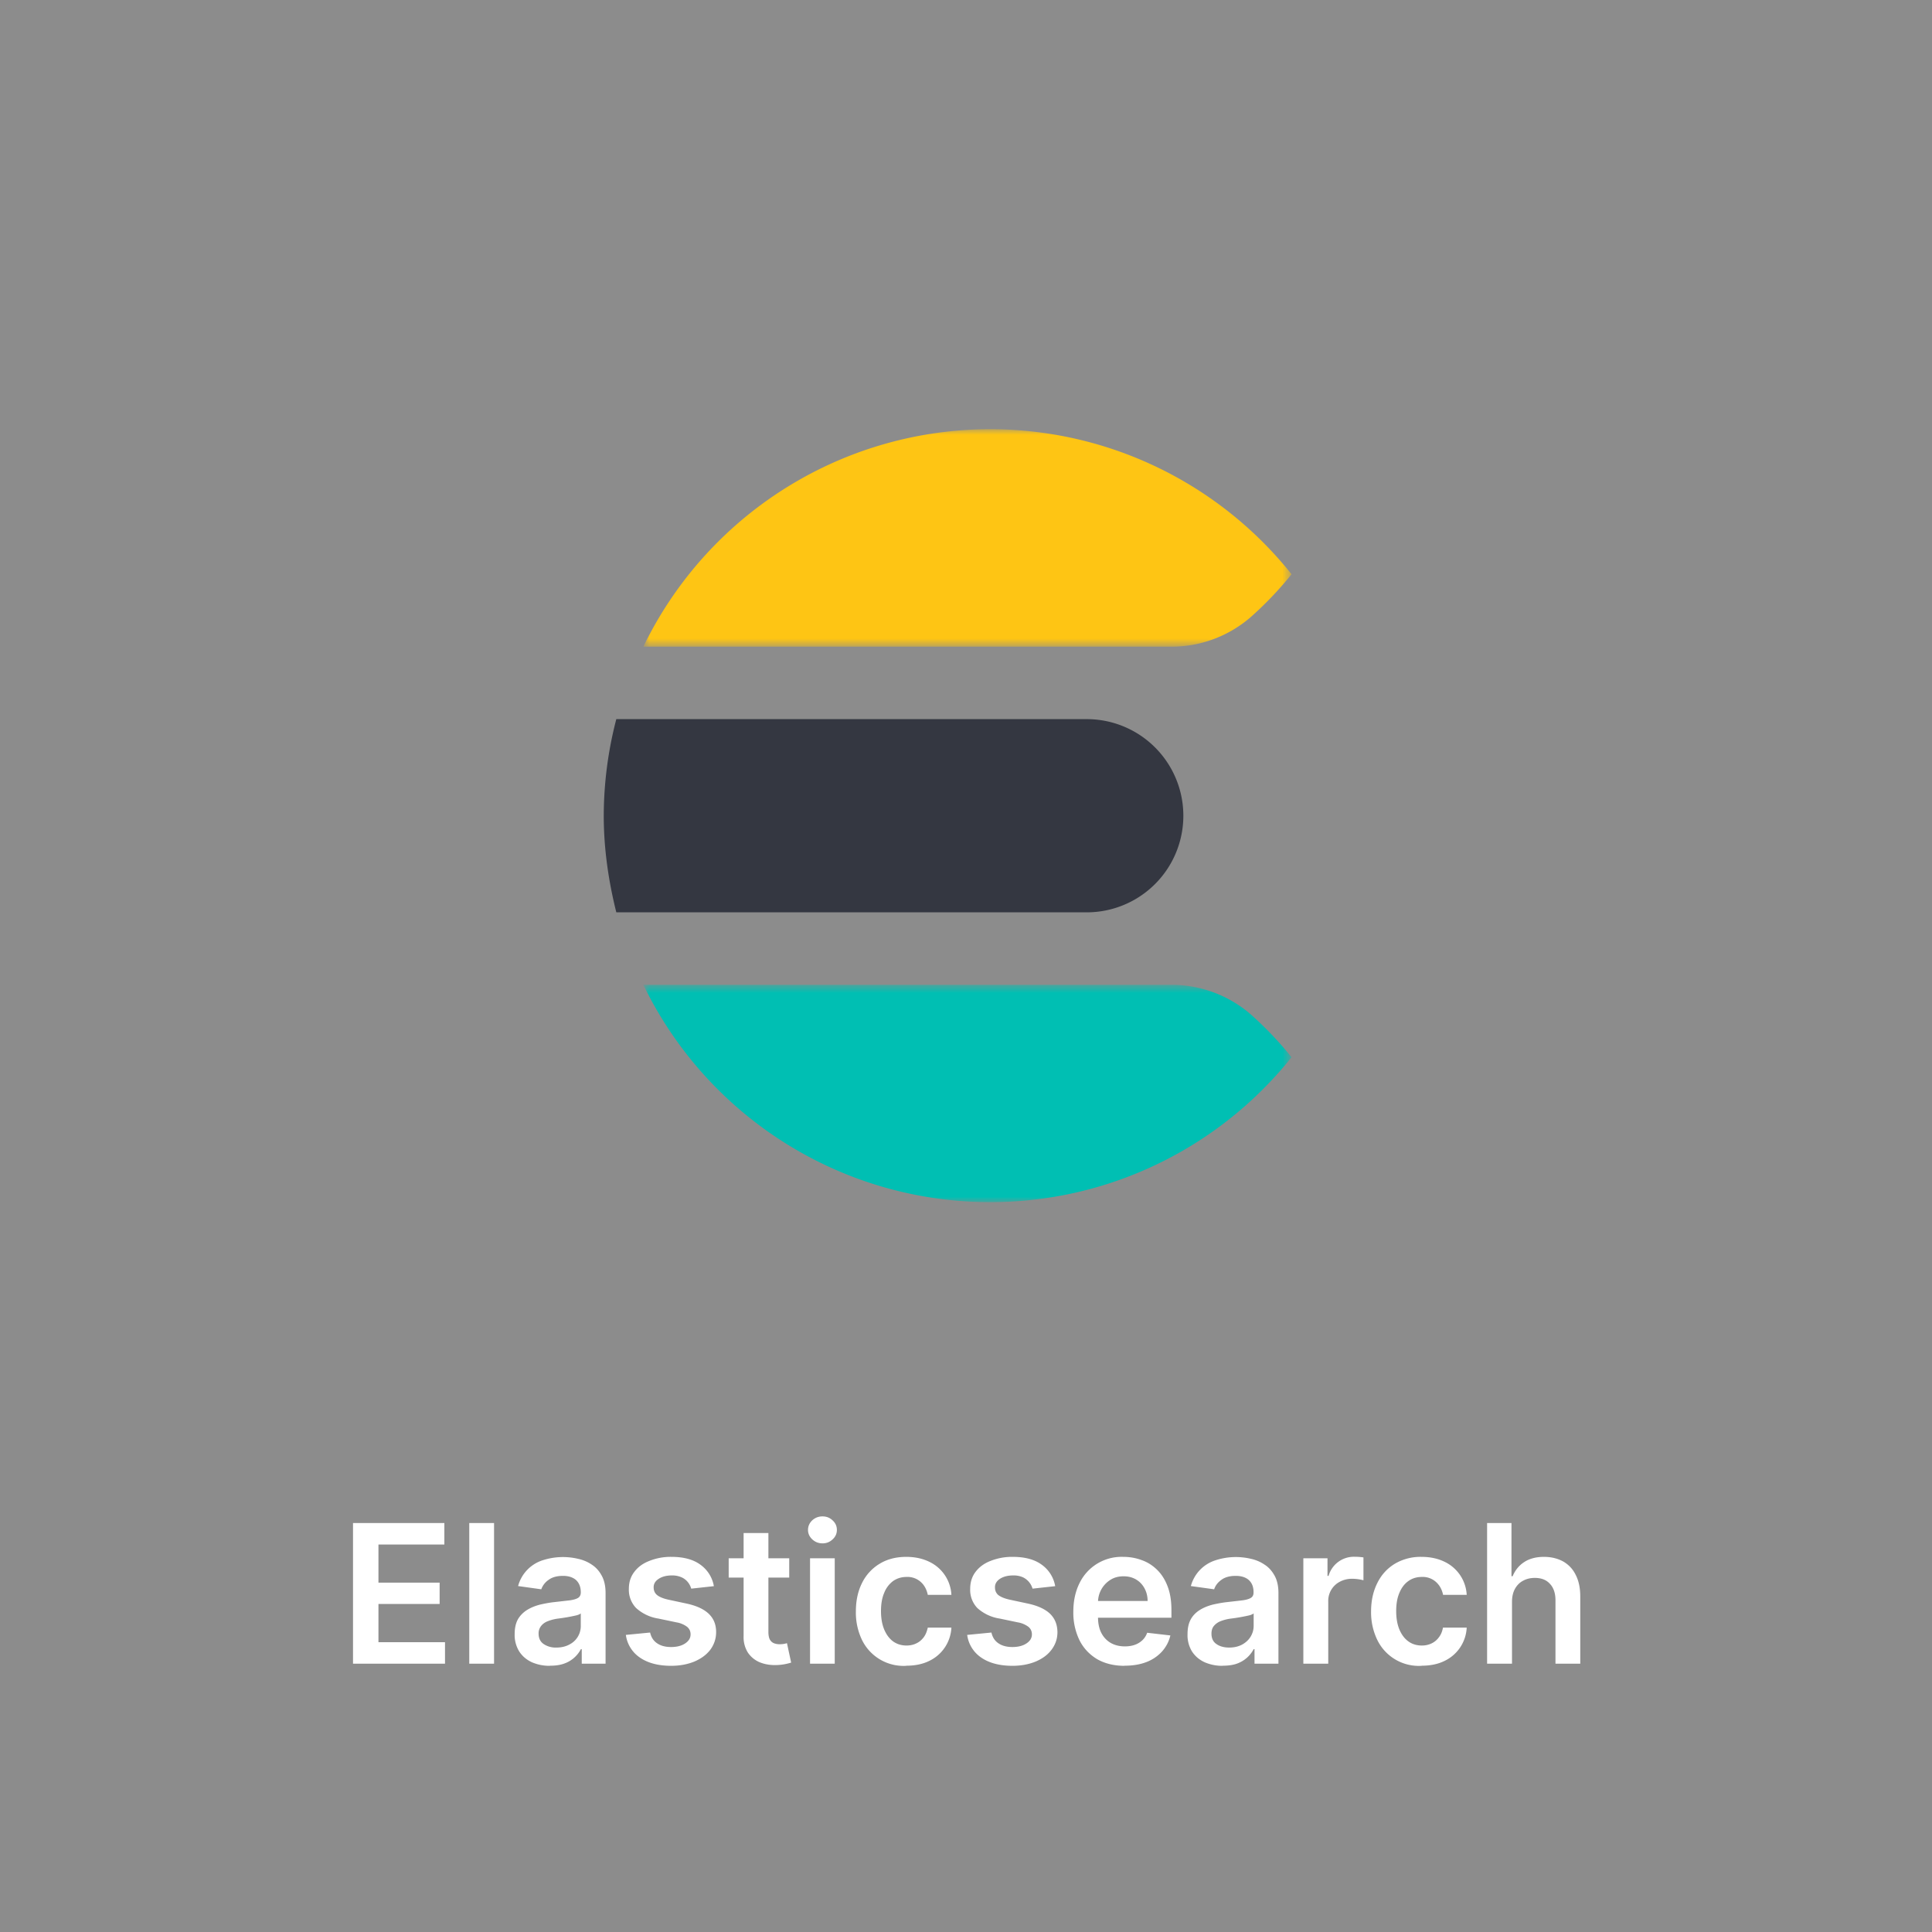
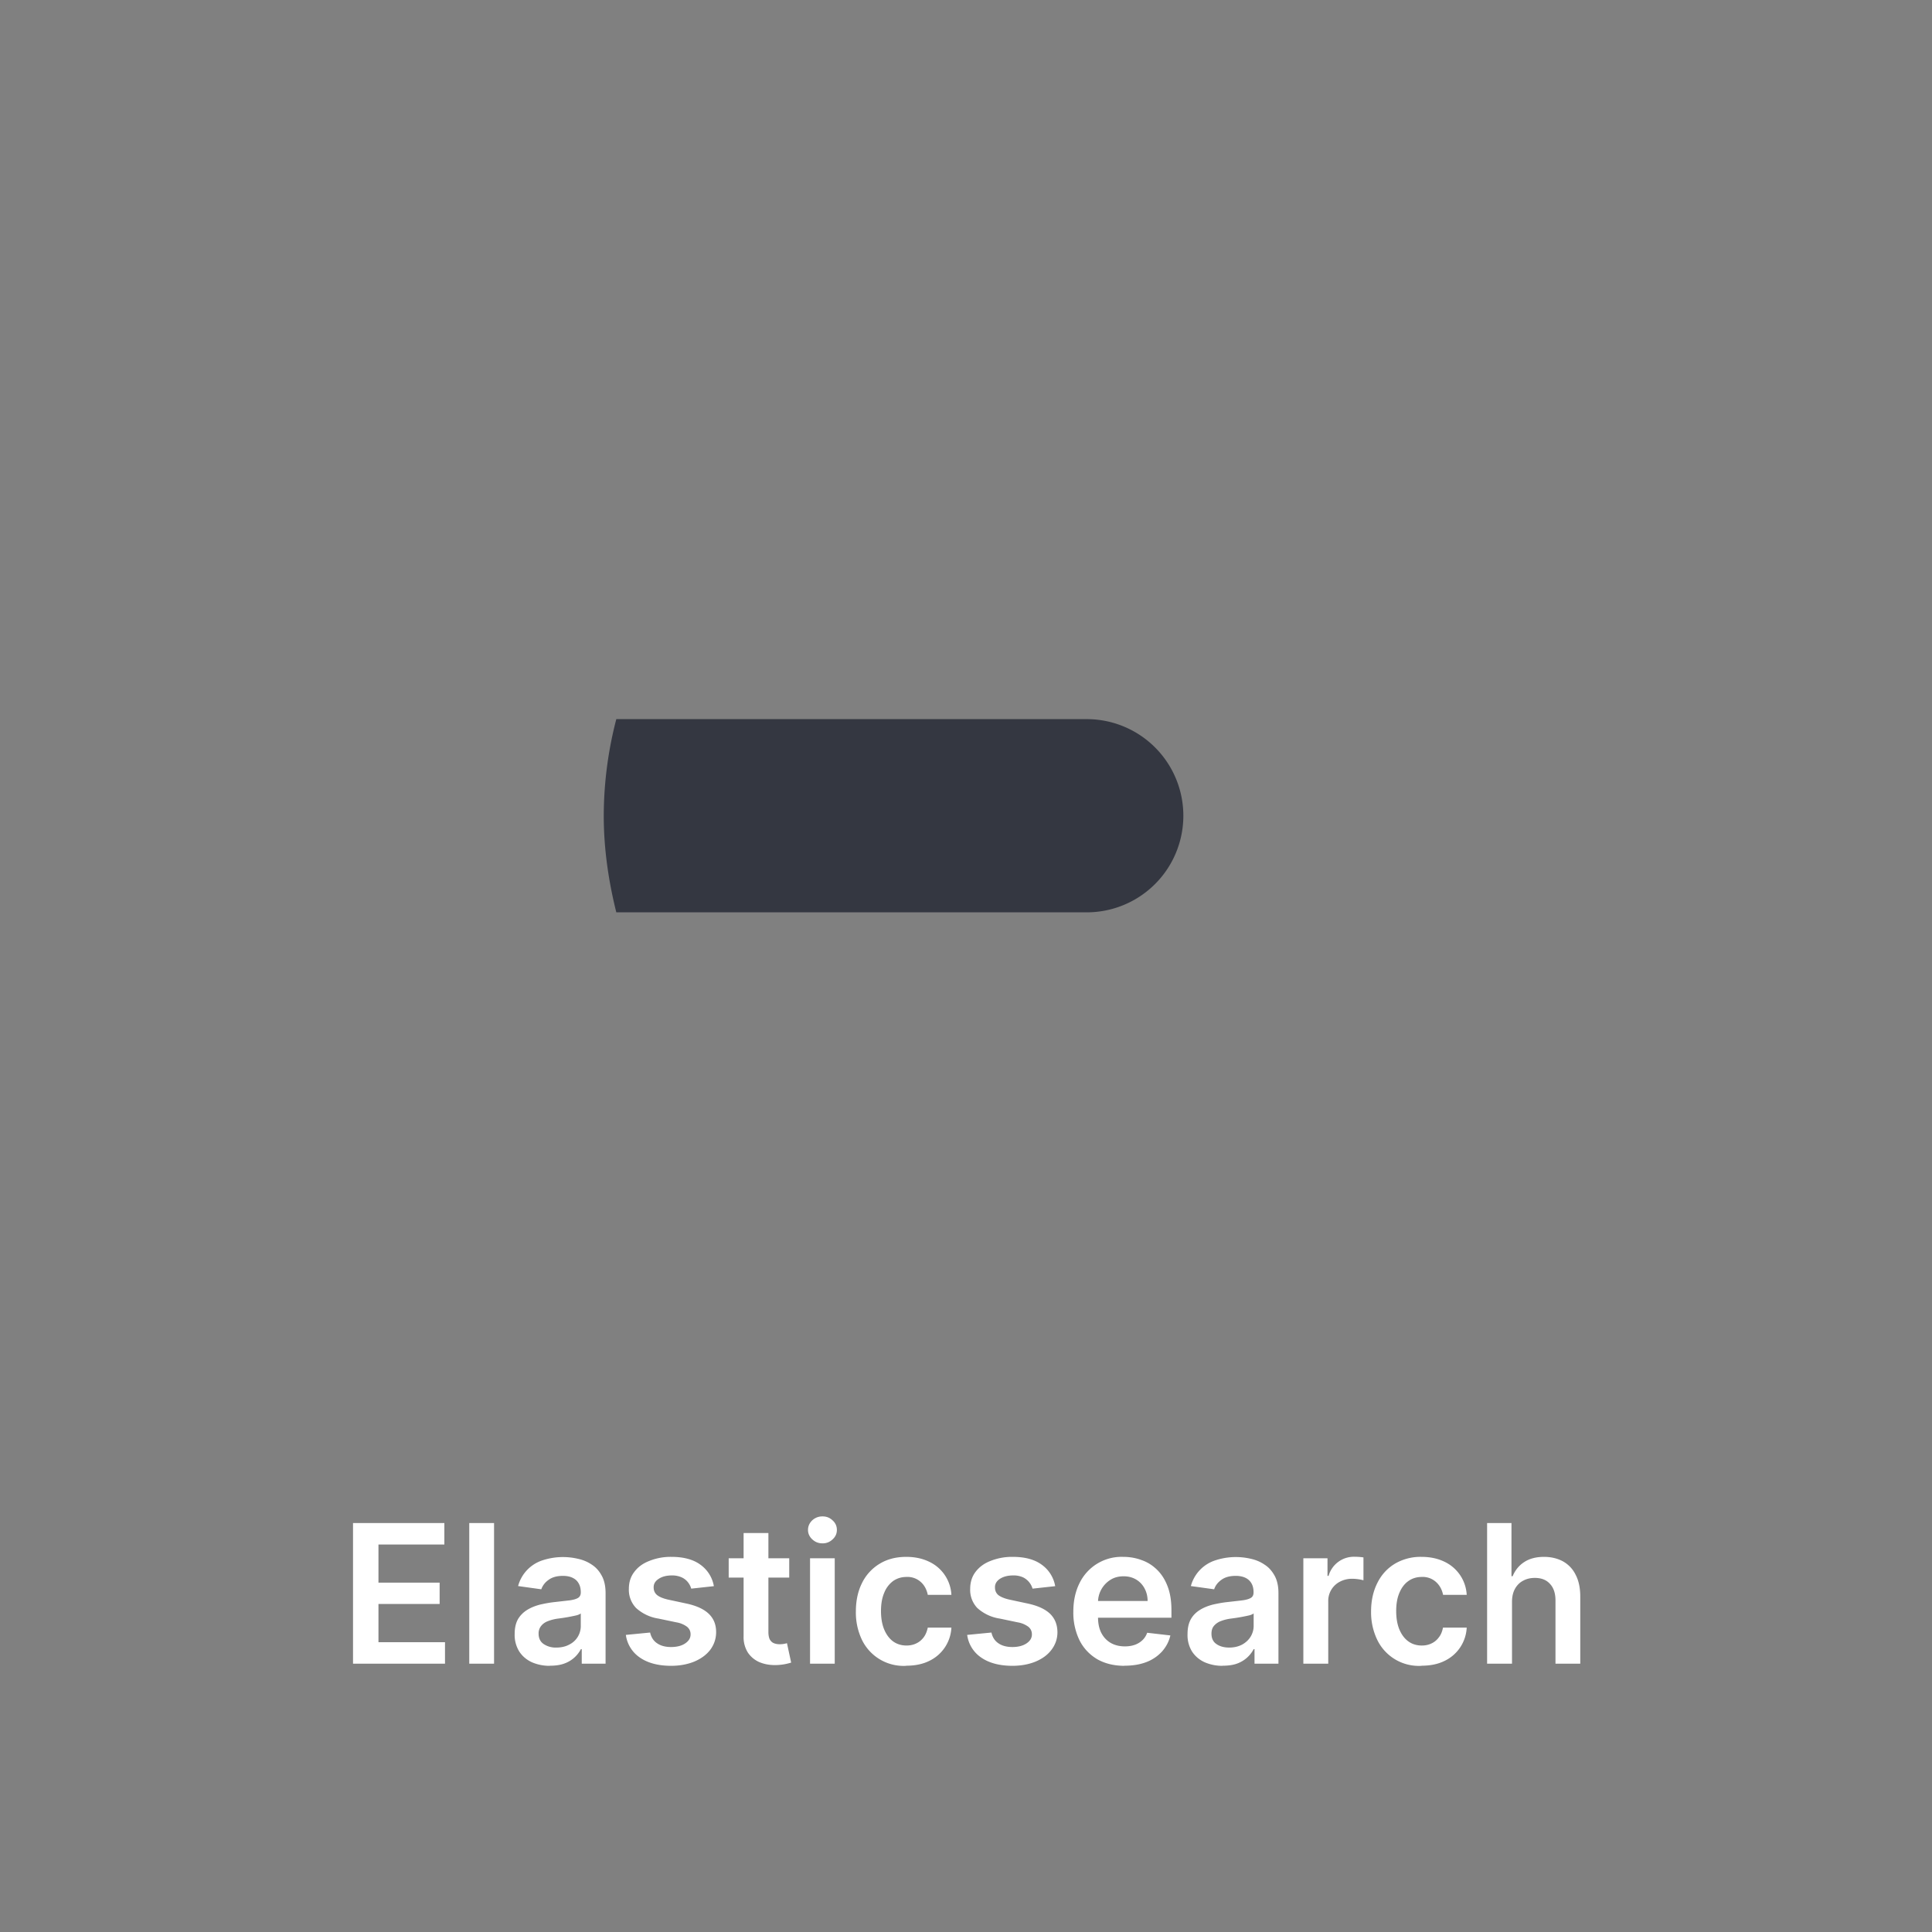
<svg xmlns="http://www.w3.org/2000/svg" width="180" height="180" fill="none" viewBox="0 0 180 180">
  <rect x="0" y="0" width="180" height="180" fill="#808080" stroke="none" />
-   <path fill="#fff" fill-opacity=".1" d="M0 0h180v180H0z" />
  <path fill="#fff" d="M140.87 149.25V155h-2.32v-13.1h2.27v4.95h.11c.23-.55.59-1 1.07-1.31.48-.32 1.1-.49 1.85-.49.68 0 1.28.15 1.79.43.5.29.9.7 1.17 1.26.28.54.42 1.22.42 2V155h-2.31v-5.9c0-.65-.17-1.17-.51-1.53-.34-.38-.81-.56-1.42-.56-.41 0-.78.09-1.1.27-.32.17-.57.43-.75.76-.18.33-.27.73-.27 1.2Zm-8.42 5.95a4.3 4.3 0 0 1-4.14-2.43 5.9 5.9 0 0 1-.57-2.64c0-1 .2-1.88.58-2.64.38-.77.92-1.36 1.62-1.79a4.7 4.7 0 0 1 2.5-.65c.8 0 1.5.15 2.11.44a3.62 3.62 0 0 1 2.1 3.1h-2.2c-.1-.48-.31-.88-.65-1.19a1.84 1.84 0 0 0-1.33-.48c-.48 0-.9.13-1.25.38-.36.25-.64.62-.84 1.1-.2.46-.3 1.03-.3 1.7 0 .66.1 1.24.3 1.72.2.47.47.84.83 1.1.35.26.78.39 1.26.39.34 0 .64-.07.91-.2s.5-.32.68-.57c.19-.24.31-.54.38-.9h2.21a3.63 3.63 0 0 1-2.06 3.1c-.6.3-1.32.45-2.14.45Zm-11.02-.2v-9.82h2.25v1.64h.1a2.45 2.45 0 0 1 2.42-1.78 5.75 5.75 0 0 1 .83.06v2.13a4.27 4.27 0 0 0-1.07-.14c-.42 0-.8.1-1.14.28a2.01 2.01 0 0 0-1.07 1.86V155h-2.32Zm-7.51.2a4.1 4.1 0 0 1-1.68-.33c-.5-.23-.89-.56-1.18-1a2.91 2.91 0 0 1-.42-1.63c0-.55.1-1 .3-1.37.2-.36.49-.65.84-.87.35-.22.75-.38 1.2-.5.44-.1.9-.19 1.38-.24l1.4-.16c.36-.05.62-.13.78-.23.17-.1.25-.27.25-.5v-.03c0-.48-.14-.85-.43-1.12-.28-.26-.7-.4-1.23-.4-.57 0-1.02.13-1.35.38-.33.24-.55.53-.66.87l-2.17-.3a3.46 3.46 0 0 1 2.29-2.4 6.1 6.1 0 0 1 3.3-.14c.46.1.89.28 1.27.54.4.25.7.6.94 1.03.24.43.36.98.36 1.63V155h-2.23v-1.35h-.08a2.83 2.83 0 0 1-1.54 1.34c-.38.14-.83.2-1.34.2Zm.6-1.7c.47 0 .87-.1 1.21-.28.34-.19.6-.43.79-.74.18-.3.28-.64.28-1v-1.16c-.08.06-.2.12-.37.17a16.64 16.64 0 0 1-1.75.31 4 4 0 0 0-.93.23c-.27.1-.49.26-.65.45-.16.19-.23.43-.23.73 0 .42.15.75.46.96.31.22.71.33 1.2.33Zm-9.75 1.7c-.98 0-1.83-.21-2.55-.62-.7-.42-1.26-1-1.64-1.75a5.86 5.86 0 0 1-.58-2.68c0-1.01.2-1.9.58-2.66a4.35 4.35 0 0 1 4.07-2.44c.6 0 1.18.1 1.71.3.55.19 1.02.49 1.44.9.41.4.74.91.98 1.54.24.62.36 1.36.36 2.22v.71h-8.05v-1.56h5.83c0-.44-.1-.83-.29-1.18a2.1 2.1 0 0 0-.78-.82c-.34-.2-.72-.3-1.17-.3-.47 0-.89.11-1.24.34a2.46 2.46 0 0 0-1.14 2.1v1.37c0 .57.1 1.06.31 1.47.21.4.5.71.88.93.37.21.81.32 1.32.32.33 0 .64-.05.9-.14a2 2 0 0 0 .72-.43c.2-.19.35-.42.45-.7l2.16.25c-.13.57-.4 1.07-.78 1.5a3.8 3.8 0 0 1-1.45.98c-.6.23-1.27.34-2.04.34Zm-6.47-7.42-2.1.23a1.7 1.7 0 0 0-.9-1.06 2.14 2.14 0 0 0-.91-.17c-.48 0-.89.1-1.22.31-.32.21-.48.48-.47.81 0 .29.1.52.3.7.23.18.58.33 1.08.44l1.68.36c.93.2 1.62.52 2.07.95.45.44.68 1 .69 1.71 0 .62-.19 1.16-.55 1.64-.35.47-.84.83-1.47 1.1-.63.26-1.36.4-2.17.4-1.2 0-2.17-.26-2.9-.76a3.03 3.03 0 0 1-1.32-2.12l2.26-.22c.1.45.32.78.65 1 .33.23.77.35 1.3.35.55 0 .99-.12 1.32-.34.34-.23.5-.5.5-.84 0-.28-.1-.51-.32-.7a2.28 2.28 0 0 0-1-.42l-1.67-.35a3.99 3.99 0 0 1-2.1-.99 2.44 2.44 0 0 1-.66-1.78c0-.6.16-1.13.49-1.57.34-.45.8-.8 1.4-1.03a5.4 5.4 0 0 1 2.08-.38c1.15 0 2.05.25 2.71.74a3.1 3.1 0 0 1 1.24 1.99Zm-13.86 7.42a4.31 4.31 0 0 1-4.14-2.43 5.9 5.9 0 0 1-.56-2.64c0-1 .19-1.88.57-2.64a4.3 4.3 0 0 1 1.63-1.79c.7-.43 1.53-.65 2.49-.65.8 0 1.5.15 2.11.44a3.61 3.61 0 0 1 2.1 3.1h-2.2c-.1-.48-.3-.88-.64-1.19a1.85 1.85 0 0 0-1.34-.48c-.47 0-.89.13-1.25.38a2.5 2.5 0 0 0-.83 1.1c-.2.46-.3 1.03-.3 1.7 0 .66.1 1.24.3 1.72.2.47.47.84.82 1.1.36.26.78.39 1.26.39.34 0 .65-.07.91-.2.28-.13.5-.32.69-.57.18-.24.3-.54.38-.9h2.2a3.63 3.63 0 0 1-2.06 3.1c-.6.3-1.32.45-2.14.45Zm-8.97-.2v-9.82h2.3V155h-2.3Zm1.16-11.21c-.37 0-.68-.12-.95-.37-.26-.24-.4-.54-.4-.88 0-.35.14-.65.4-.9.27-.24.58-.36.95-.36s.68.12.94.37c.27.24.4.54.4.89 0 .34-.13.64-.4.88a1.3 1.3 0 0 1-.94.37Zm-3.1 1.39v1.8h-5.64v-1.8h5.64Zm-4.25-2.35h2.31v9.22c0 .3.05.55.14.71.1.17.23.28.39.34.15.06.33.09.52.09a2.3 2.3 0 0 0 .68-.1l.39 1.81a5.02 5.02 0 0 1-1.36.23c-.58.02-1.1-.07-1.57-.26a2.5 2.5 0 0 1-1.1-.9 2.7 2.7 0 0 1-.4-1.54v-9.6Zm-2.78 4.95-2.1.23a1.7 1.7 0 0 0-.31-.6 1.56 1.56 0 0 0-.6-.46 2.14 2.14 0 0 0-.9-.17c-.48 0-.89.1-1.21.31-.33.21-.49.48-.48.81 0 .29.1.52.31.7.22.18.57.33 1.07.44l1.68.36c.93.2 1.62.52 2.07.95.46.44.69 1 .69 1.71 0 .62-.19 1.16-.54 1.64-.36.47-.85.83-1.48 1.1-.63.26-1.36.4-2.17.4-1.2 0-2.17-.26-2.9-.76a3.03 3.03 0 0 1-1.32-2.12l2.26-.22c.1.45.32.78.65 1 .33.23.77.35 1.3.35.55 0 1-.12 1.32-.34.34-.23.5-.5.5-.84 0-.28-.1-.51-.32-.7a2.28 2.28 0 0 0-1-.42l-1.67-.35a3.99 3.99 0 0 1-2.09-.99 2.44 2.44 0 0 1-.67-1.78c0-.6.16-1.13.5-1.57.33-.45.8-.8 1.4-1.03a5.3 5.3 0 0 1 2.07-.38c1.15 0 2.05.25 2.71.74a3.1 3.1 0 0 1 1.24 1.99Zm-15.26 7.42a4.1 4.1 0 0 1-1.68-.33c-.5-.23-.89-.56-1.18-1a2.92 2.92 0 0 1-.43-1.63c0-.55.1-1 .3-1.37.21-.36.5-.65.85-.87.35-.22.75-.38 1.2-.5.44-.1.9-.19 1.38-.24l1.4-.16c.36-.05.62-.13.78-.23.16-.1.25-.27.25-.5v-.03c0-.48-.15-.85-.43-1.12-.29-.26-.7-.4-1.23-.4-.57 0-1.02.13-1.35.38a1.8 1.8 0 0 0-.67.87l-2.16-.3a3.46 3.46 0 0 1 2.28-2.4 6.11 6.11 0 0 1 3.3-.14c.46.1.9.28 1.28.54.39.25.7.6.93 1.03.24.43.36.98.36 1.63V155H54.2v-1.35h-.08a2.81 2.81 0 0 1-1.55 1.34c-.38.14-.82.2-1.33.2Zm.6-1.7c.46 0 .87-.1 1.2-.28a1.92 1.92 0 0 0 1.07-1.74v-1.16c-.07.06-.2.12-.37.17a16.7 16.7 0 0 1-1.75.31 4 4 0 0 0-.92.23c-.28.1-.5.26-.65.45a1.1 1.1 0 0 0-.24.73c0 .42.16.75.47.96a2 2 0 0 0 1.19.33Zm-5.81-11.6V155h-2.31v-13.1h2.31ZM32.89 155v-13.1h8.51v2h-6.14v3.55h5.7v1.99h-5.7V153h6.2v2h-8.57Z" />
  <path fill="#343741" fill-rule="evenodd" d="M56.25 76c0 3.1.45 6.12 1.17 9h43.83a9 9 0 0 0 0-18H57.42a35.95 35.95 0 0 0-1.17 9Z" clip-rule="evenodd" />
  <mask id="a" width="62" height="21" x="59" y="40" maskUnits="userSpaceOnUse" style="mask-type:luminance">
-     <path fill="#fff" d="M59.94 40h60.39v20.25H59.94V40Z" />
-   </mask>
+     </mask>
  <g mask="url(#a)">
-     <path fill="#FEC514" fill-rule="evenodd" d="M116.82 57.23a32.5 32.5 0 0 0 3.51-3.73 35.91 35.91 0 0 0-60.39 6.75h49.2c2.86 0 5.59-1.08 7.68-3.02Z" clip-rule="evenodd" />
-   </g>
+     </g>
  <mask id="b" width="62" height="21" x="59" y="91" maskUnits="userSpaceOnUse" style="mask-type:luminance">
    <path fill="#fff" d="M59.94 91.75h60.39V112H59.94V91.75Z" />
  </mask>
  <g mask="url(#b)">
-     <path fill="#00BFB3" fill-rule="evenodd" d="M109.15 91.75H59.94a35.92 35.92 0 0 0 60.39 6.75 32.5 32.5 0 0 0-3.51-3.73 11.3 11.3 0 0 0-7.65-3.02" clip-rule="evenodd" />
-   </g>
+     </g>
</svg>